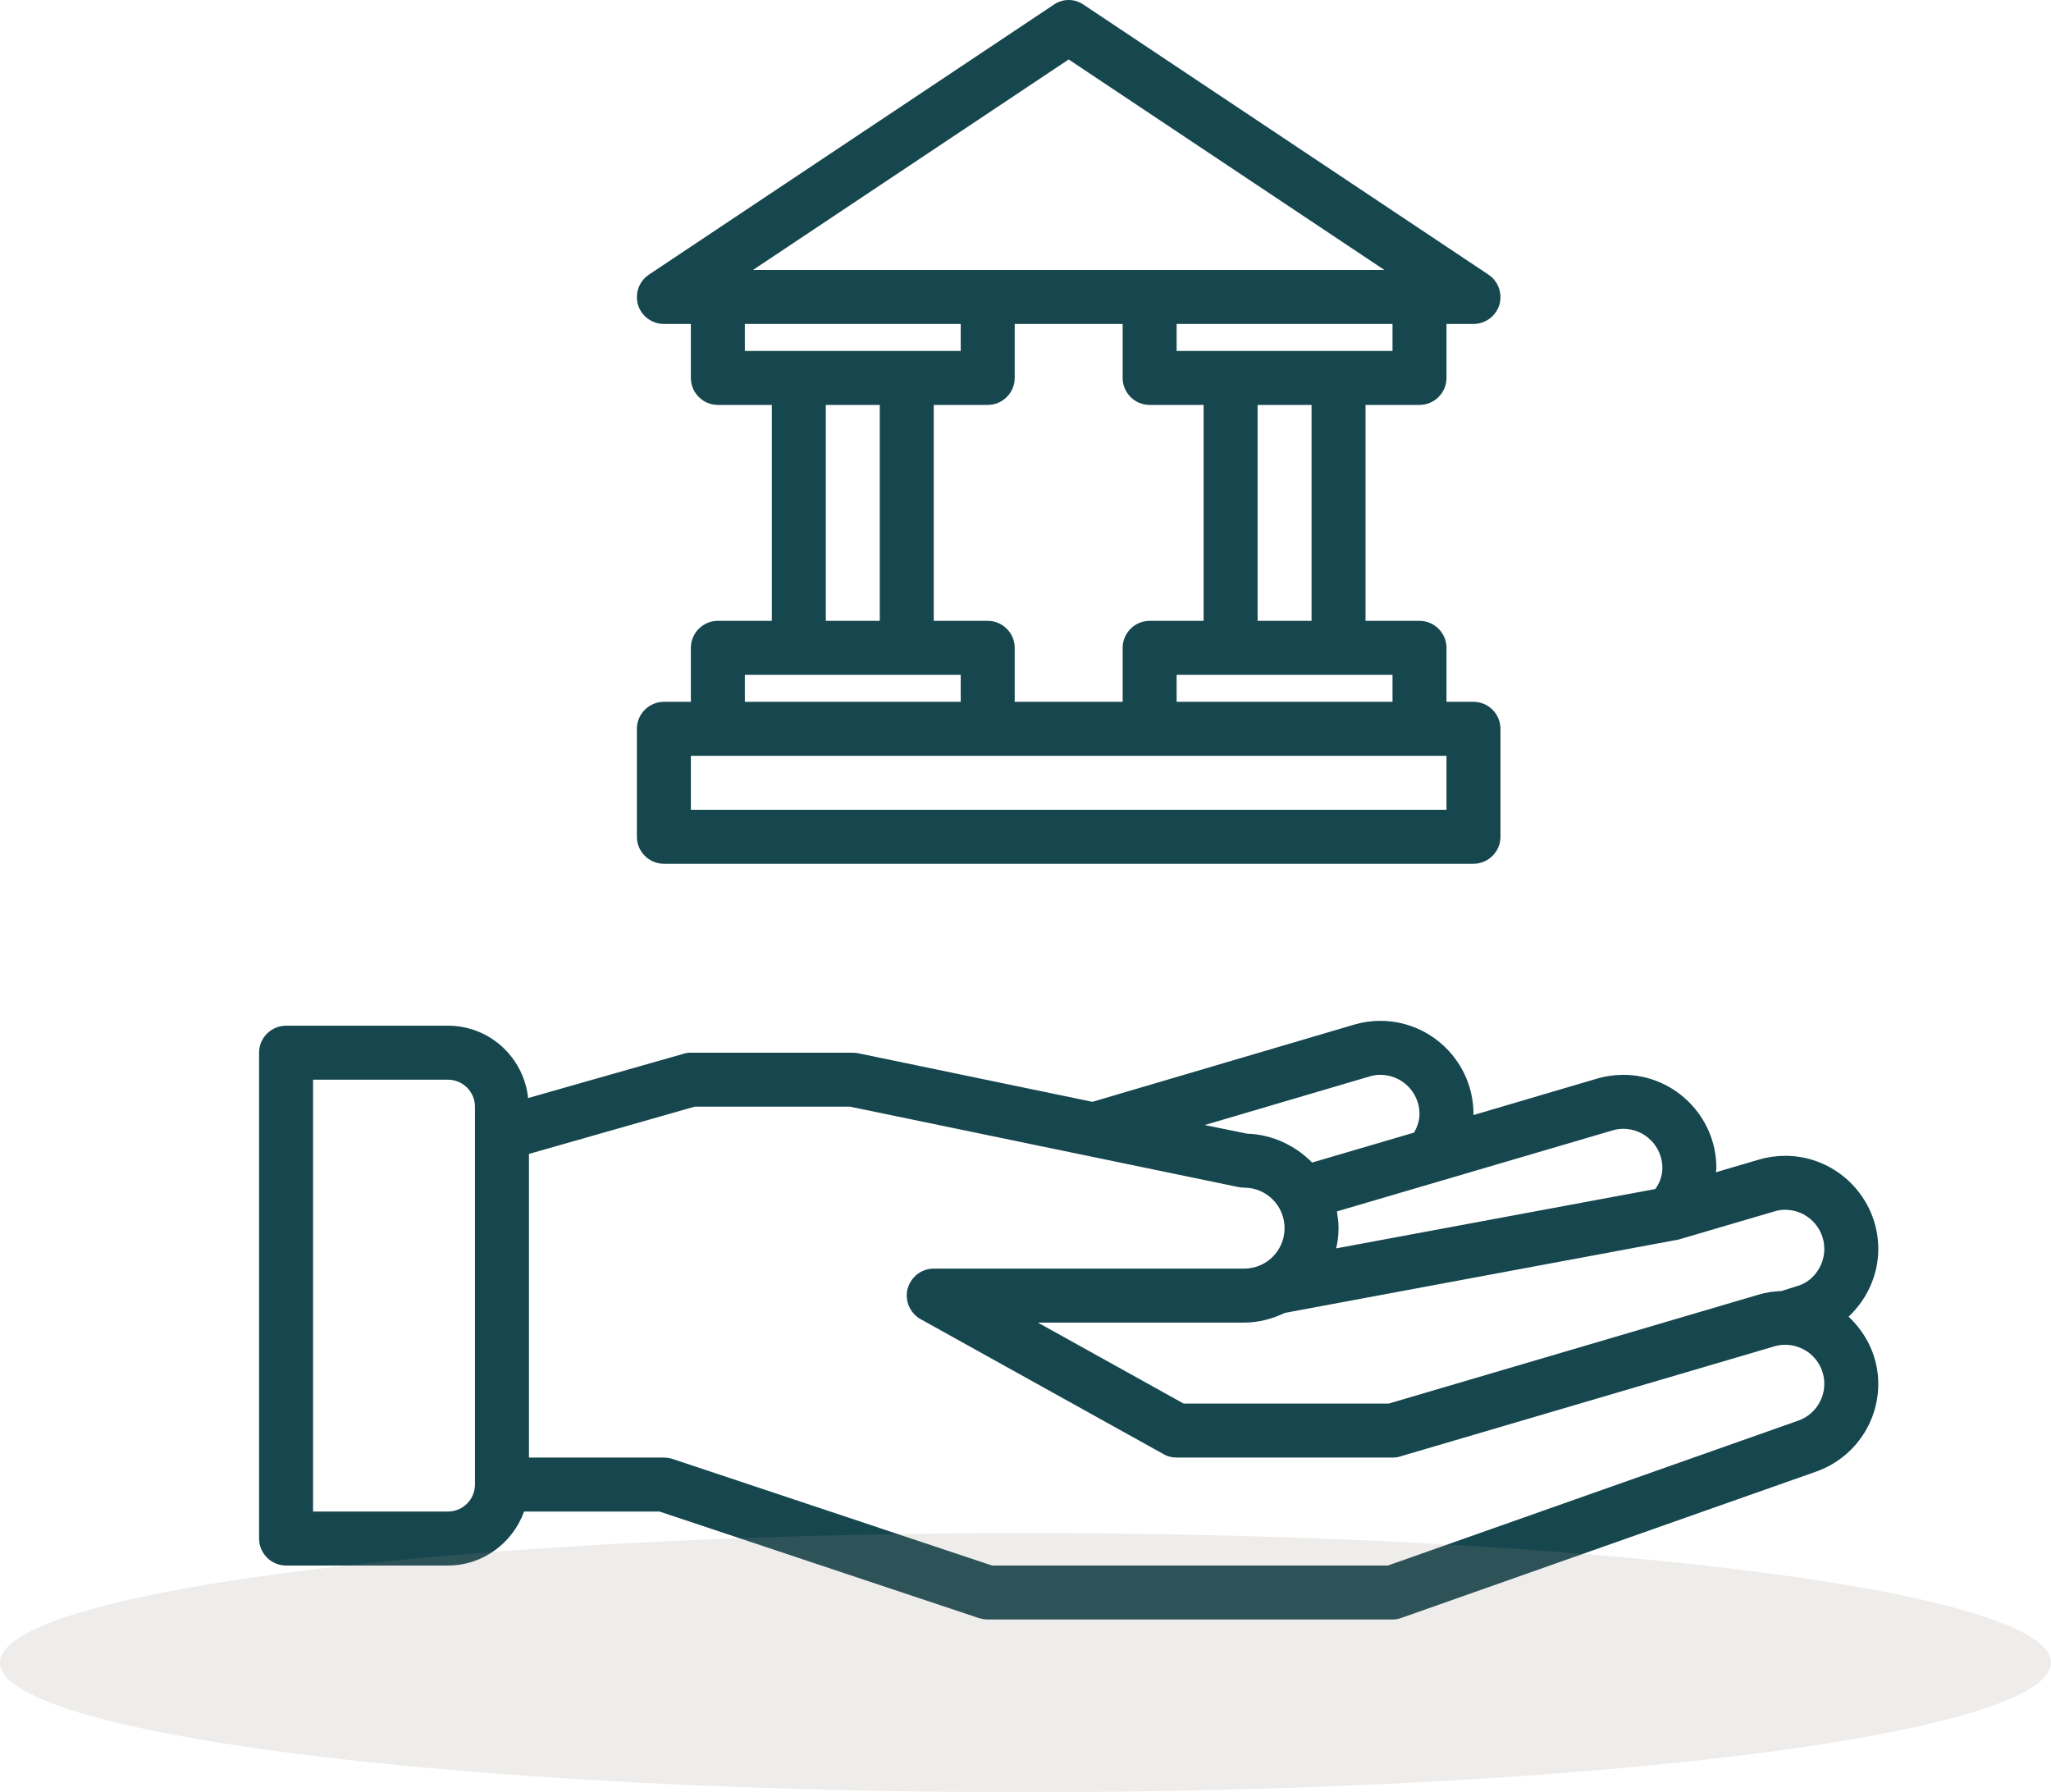
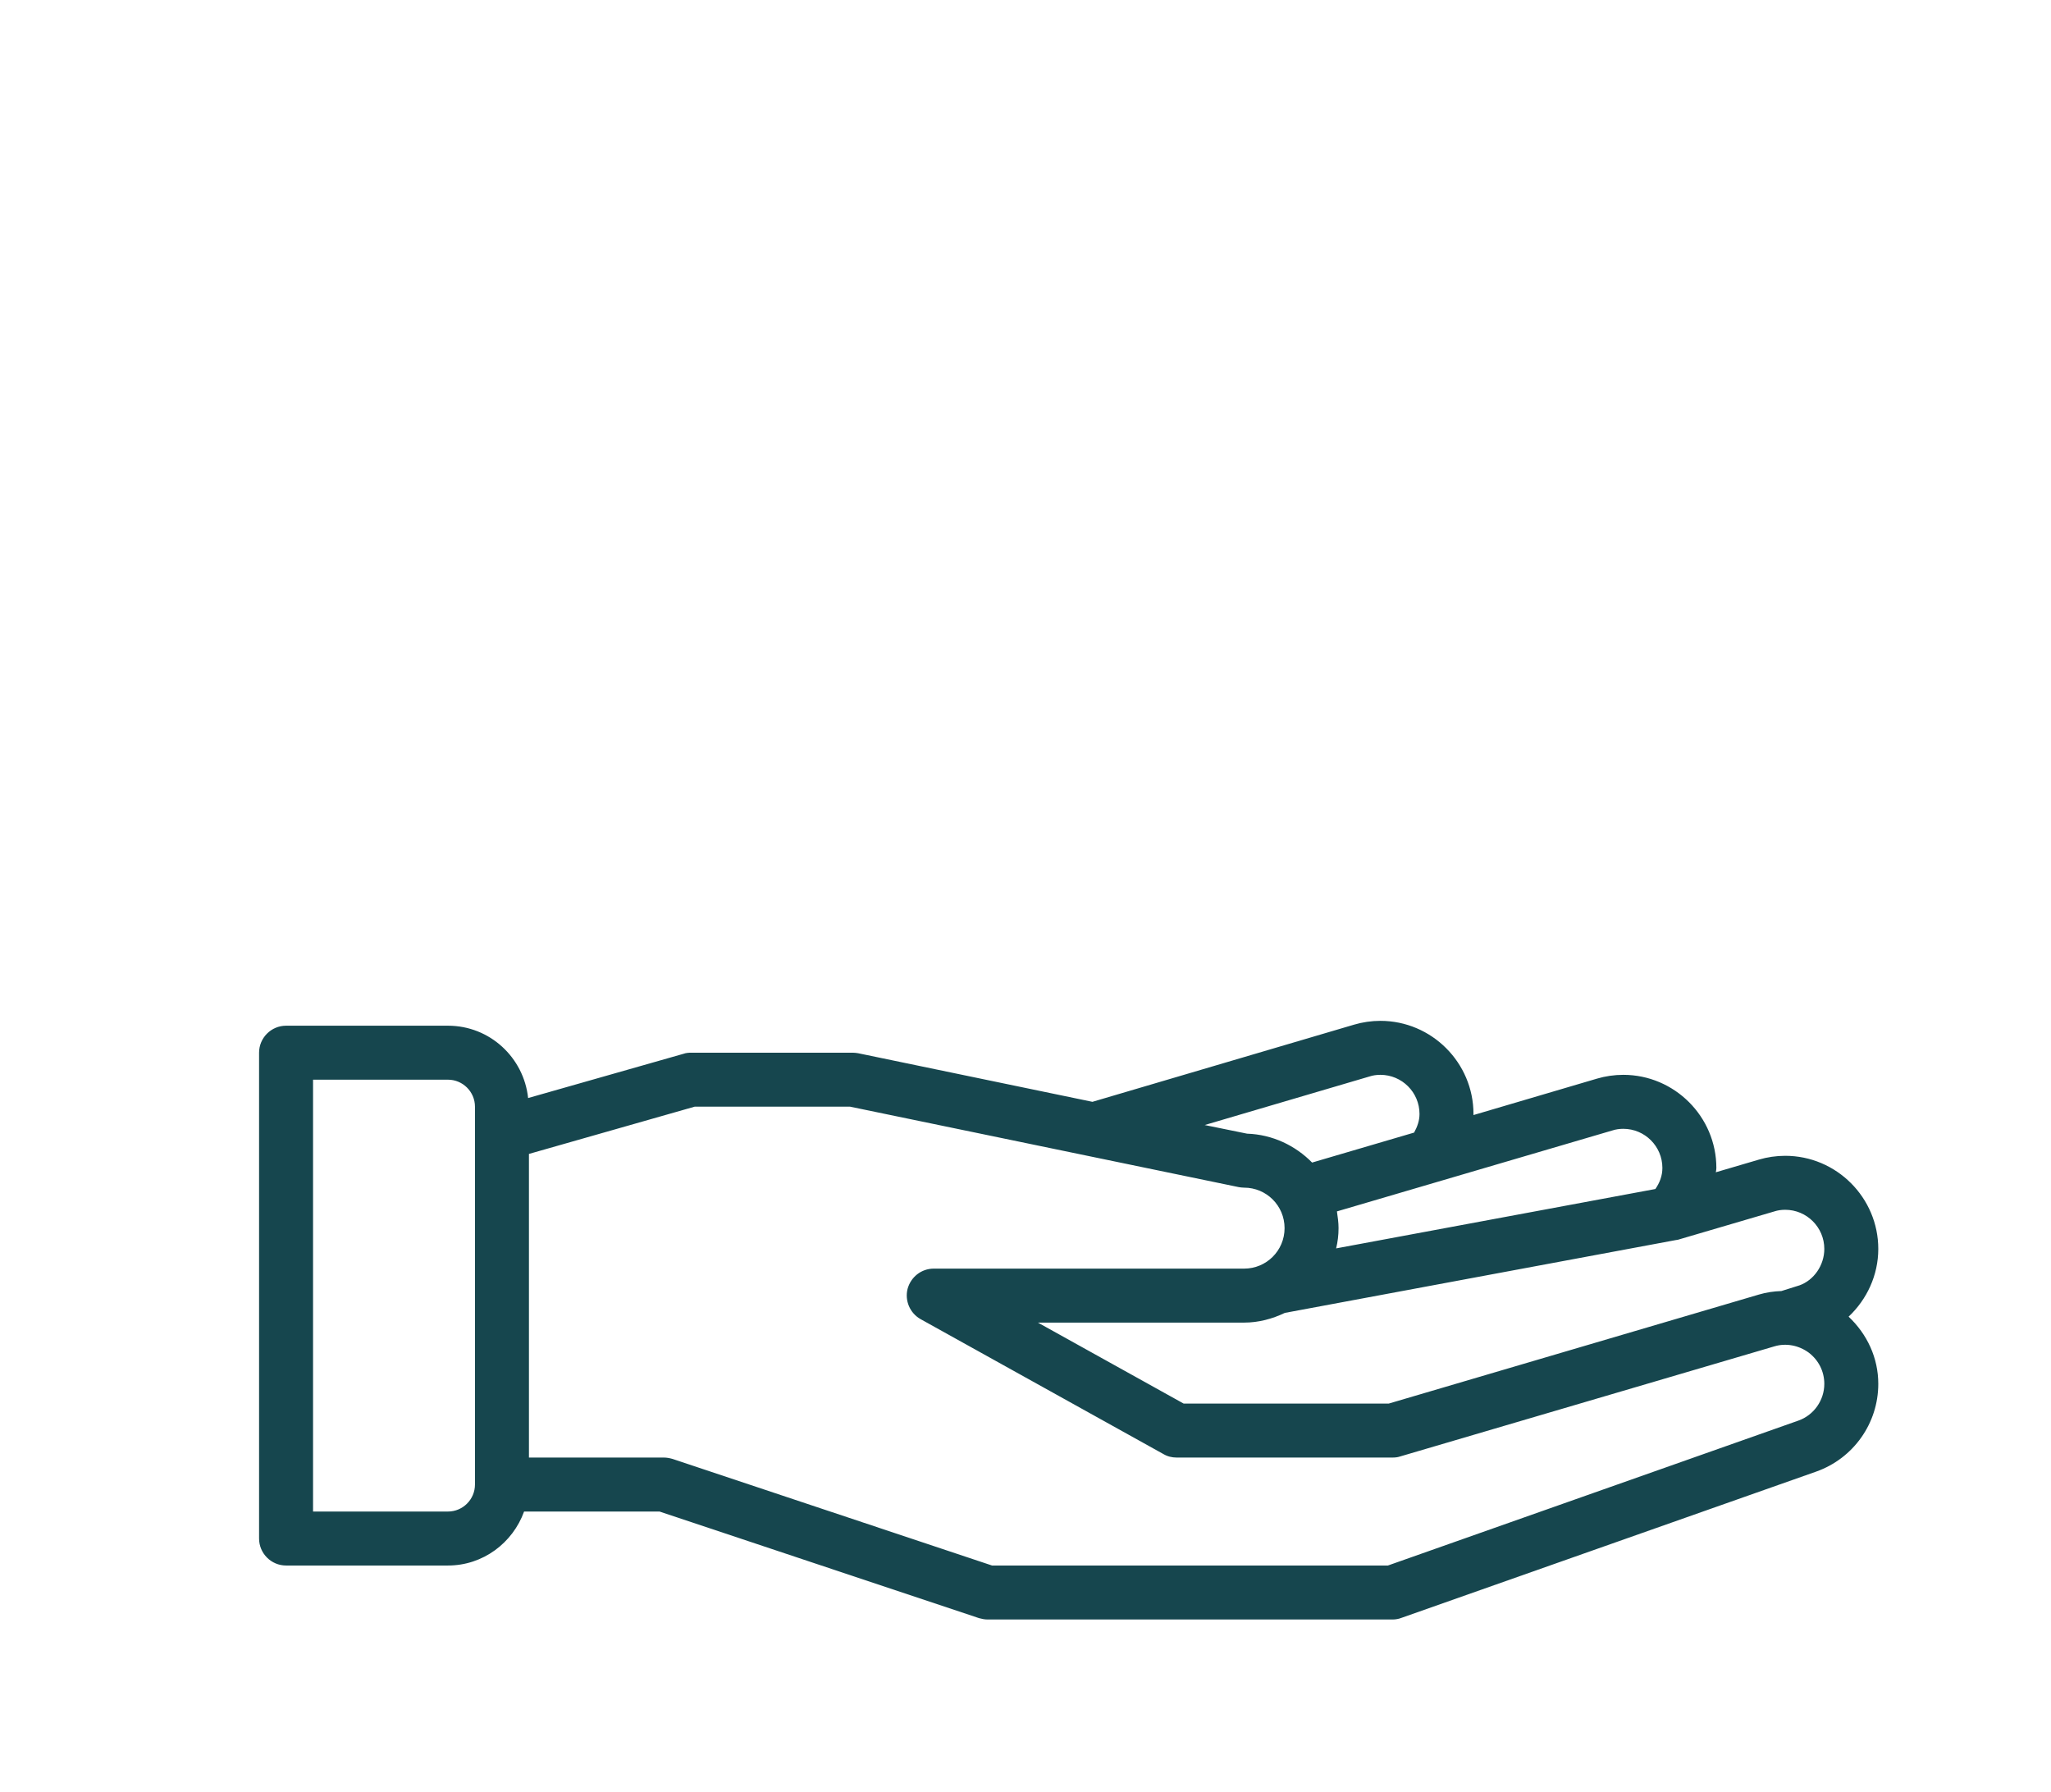
<svg xmlns="http://www.w3.org/2000/svg" width="95" height="83" viewBox="0 0 95 83" fill="none">
  <path d="M87 57.841C87 55.466 85.062 53.528 82.688 53.528C82.275 53.528 81.85 53.591 81.475 53.703L79.475 54.291C79.487 54.228 79.5 54.153 79.5 54.091C79.5 51.716 77.562 49.778 75.188 49.778C74.775 49.778 74.35 49.841 73.975 49.953L68.25 51.641V51.591C68.25 49.216 66.312 47.278 63.938 47.278C63.525 47.278 63.1 47.341 62.725 47.453L50.6 51.028L39.75 48.778C39.675 48.766 39.587 48.753 39.5 48.753H32C31.887 48.753 31.762 48.766 31.663 48.803L24.462 50.853C24.262 48.978 22.688 47.503 20.75 47.503H13.25C12.562 47.503 12 48.066 12 48.753V71.253C12 71.941 12.562 72.503 13.25 72.503H20.75C22.375 72.503 23.75 71.453 24.275 70.003H30.55L45.35 74.941C45.487 74.978 45.612 75.003 45.75 75.003H64.5C64.638 75.003 64.787 74.978 64.912 74.928L84.125 68.153C85.85 67.541 87 65.916 87 64.091C87 62.891 86.487 61.791 85.625 60.978C86.475 60.178 87 59.053 87 57.841ZM22 68.753C22 69.441 21.438 70.003 20.75 70.003H14.5V50.003H20.75C21.438 50.003 22 50.566 22 51.253V68.753ZM74.688 52.353C74.838 52.303 75.013 52.278 75.188 52.278C76.188 52.278 77 53.091 77 54.091C77 54.453 76.875 54.778 76.675 55.066L61.888 57.816C61.962 57.516 62 57.203 62 56.878C62 56.616 61.962 56.353 61.925 56.103L74.688 52.353ZM63.438 49.853C63.587 49.803 63.763 49.778 63.938 49.778C64.938 49.778 65.75 50.591 65.75 51.591C65.75 51.903 65.65 52.178 65.5 52.453L60.775 53.841C60 53.053 58.938 52.541 57.763 52.503L55.8 52.103L63.438 49.853ZM83.3 65.791L64.287 72.503H45.95L31.15 67.566C31.012 67.528 30.887 67.503 30.75 67.503H24.5V53.441L32.175 51.253H39.375L57.375 54.978C57.45 54.991 57.538 55.003 57.625 55.003C58.663 55.003 59.5 55.841 59.5 56.878C59.5 57.916 58.663 58.753 57.625 58.753H43.25C42.675 58.753 42.188 59.141 42.038 59.691C41.9 60.241 42.15 60.816 42.638 61.091L53.888 67.341C54.075 67.453 54.288 67.503 54.5 67.503H64.5C64.625 67.503 64.737 67.491 64.85 67.453L82.188 62.353C82.725 62.191 83.312 62.303 83.775 62.641C84.237 62.991 84.5 63.516 84.5 64.091C84.5 64.853 84.013 65.541 83.3 65.791ZM83.35 59.528L82.513 59.791C82.162 59.803 81.812 59.853 81.475 59.953L64.325 65.003H54.825L48.075 61.253H57.625C58.3 61.253 58.938 61.078 59.513 60.803L77.638 57.428C77.688 57.428 77.725 57.416 77.763 57.403L82.188 56.103C82.338 56.053 82.513 56.028 82.688 56.028C83.688 56.028 84.5 56.841 84.5 57.841C84.5 58.603 84.013 59.291 83.35 59.528Z" fill="#16464E" />
-   <path d="M68.25 32.503H67V30.003C67 29.316 66.438 28.753 65.75 28.753H63.25V18.753H65.75C66.438 18.753 67 18.191 67 17.503V15.003H68.25C68.8 15.003 69.287 14.641 69.45 14.116C69.6 13.591 69.4 13.016 68.938 12.716L50.188 0.216C49.775 -0.072 49.225 -0.072 48.812 0.216L30.062 12.716C29.6 13.016 29.4 13.591 29.55 14.116C29.712 14.641 30.2 15.003 30.75 15.003H32V17.503C32 18.191 32.562 18.753 33.25 18.753H35.75V28.753H33.25C32.562 28.753 32 29.316 32 30.003V32.503H30.75C30.062 32.503 29.5 33.066 29.5 33.753V38.753C29.5 39.441 30.062 40.003 30.75 40.003H68.25C68.938 40.003 69.5 39.441 69.5 38.753V33.753C69.5 33.066 68.938 32.503 68.25 32.503ZM64.5 31.253V32.503H54.5V31.253H64.5ZM45.75 28.753H43.25V18.753H45.75C46.438 18.753 47 18.191 47 17.503V15.003H52V17.503C52 18.191 52.562 18.753 53.25 18.753H55.75V28.753H53.25C52.562 28.753 52 29.316 52 30.003V32.503H47V30.003C47 29.316 46.438 28.753 45.75 28.753ZM58.25 28.753V18.753H60.75V28.753H58.25ZM64.5 16.253H54.5V15.003H64.5V16.253ZM49.5 2.753L64.125 12.503H34.875L49.5 2.753ZM34.5 16.253V15.003H44.5V16.253H34.5ZM40.75 18.753V28.753H38.25V18.753H40.75ZM34.5 31.253H44.5V32.503H34.5V31.253ZM67 37.503H32V35.003H67V37.503Z" fill="#16464E" />
-   <ellipse opacity="0.17" cx="47.5" cy="77" rx="47.5" ry="6" fill="#A4958C" />
</svg>